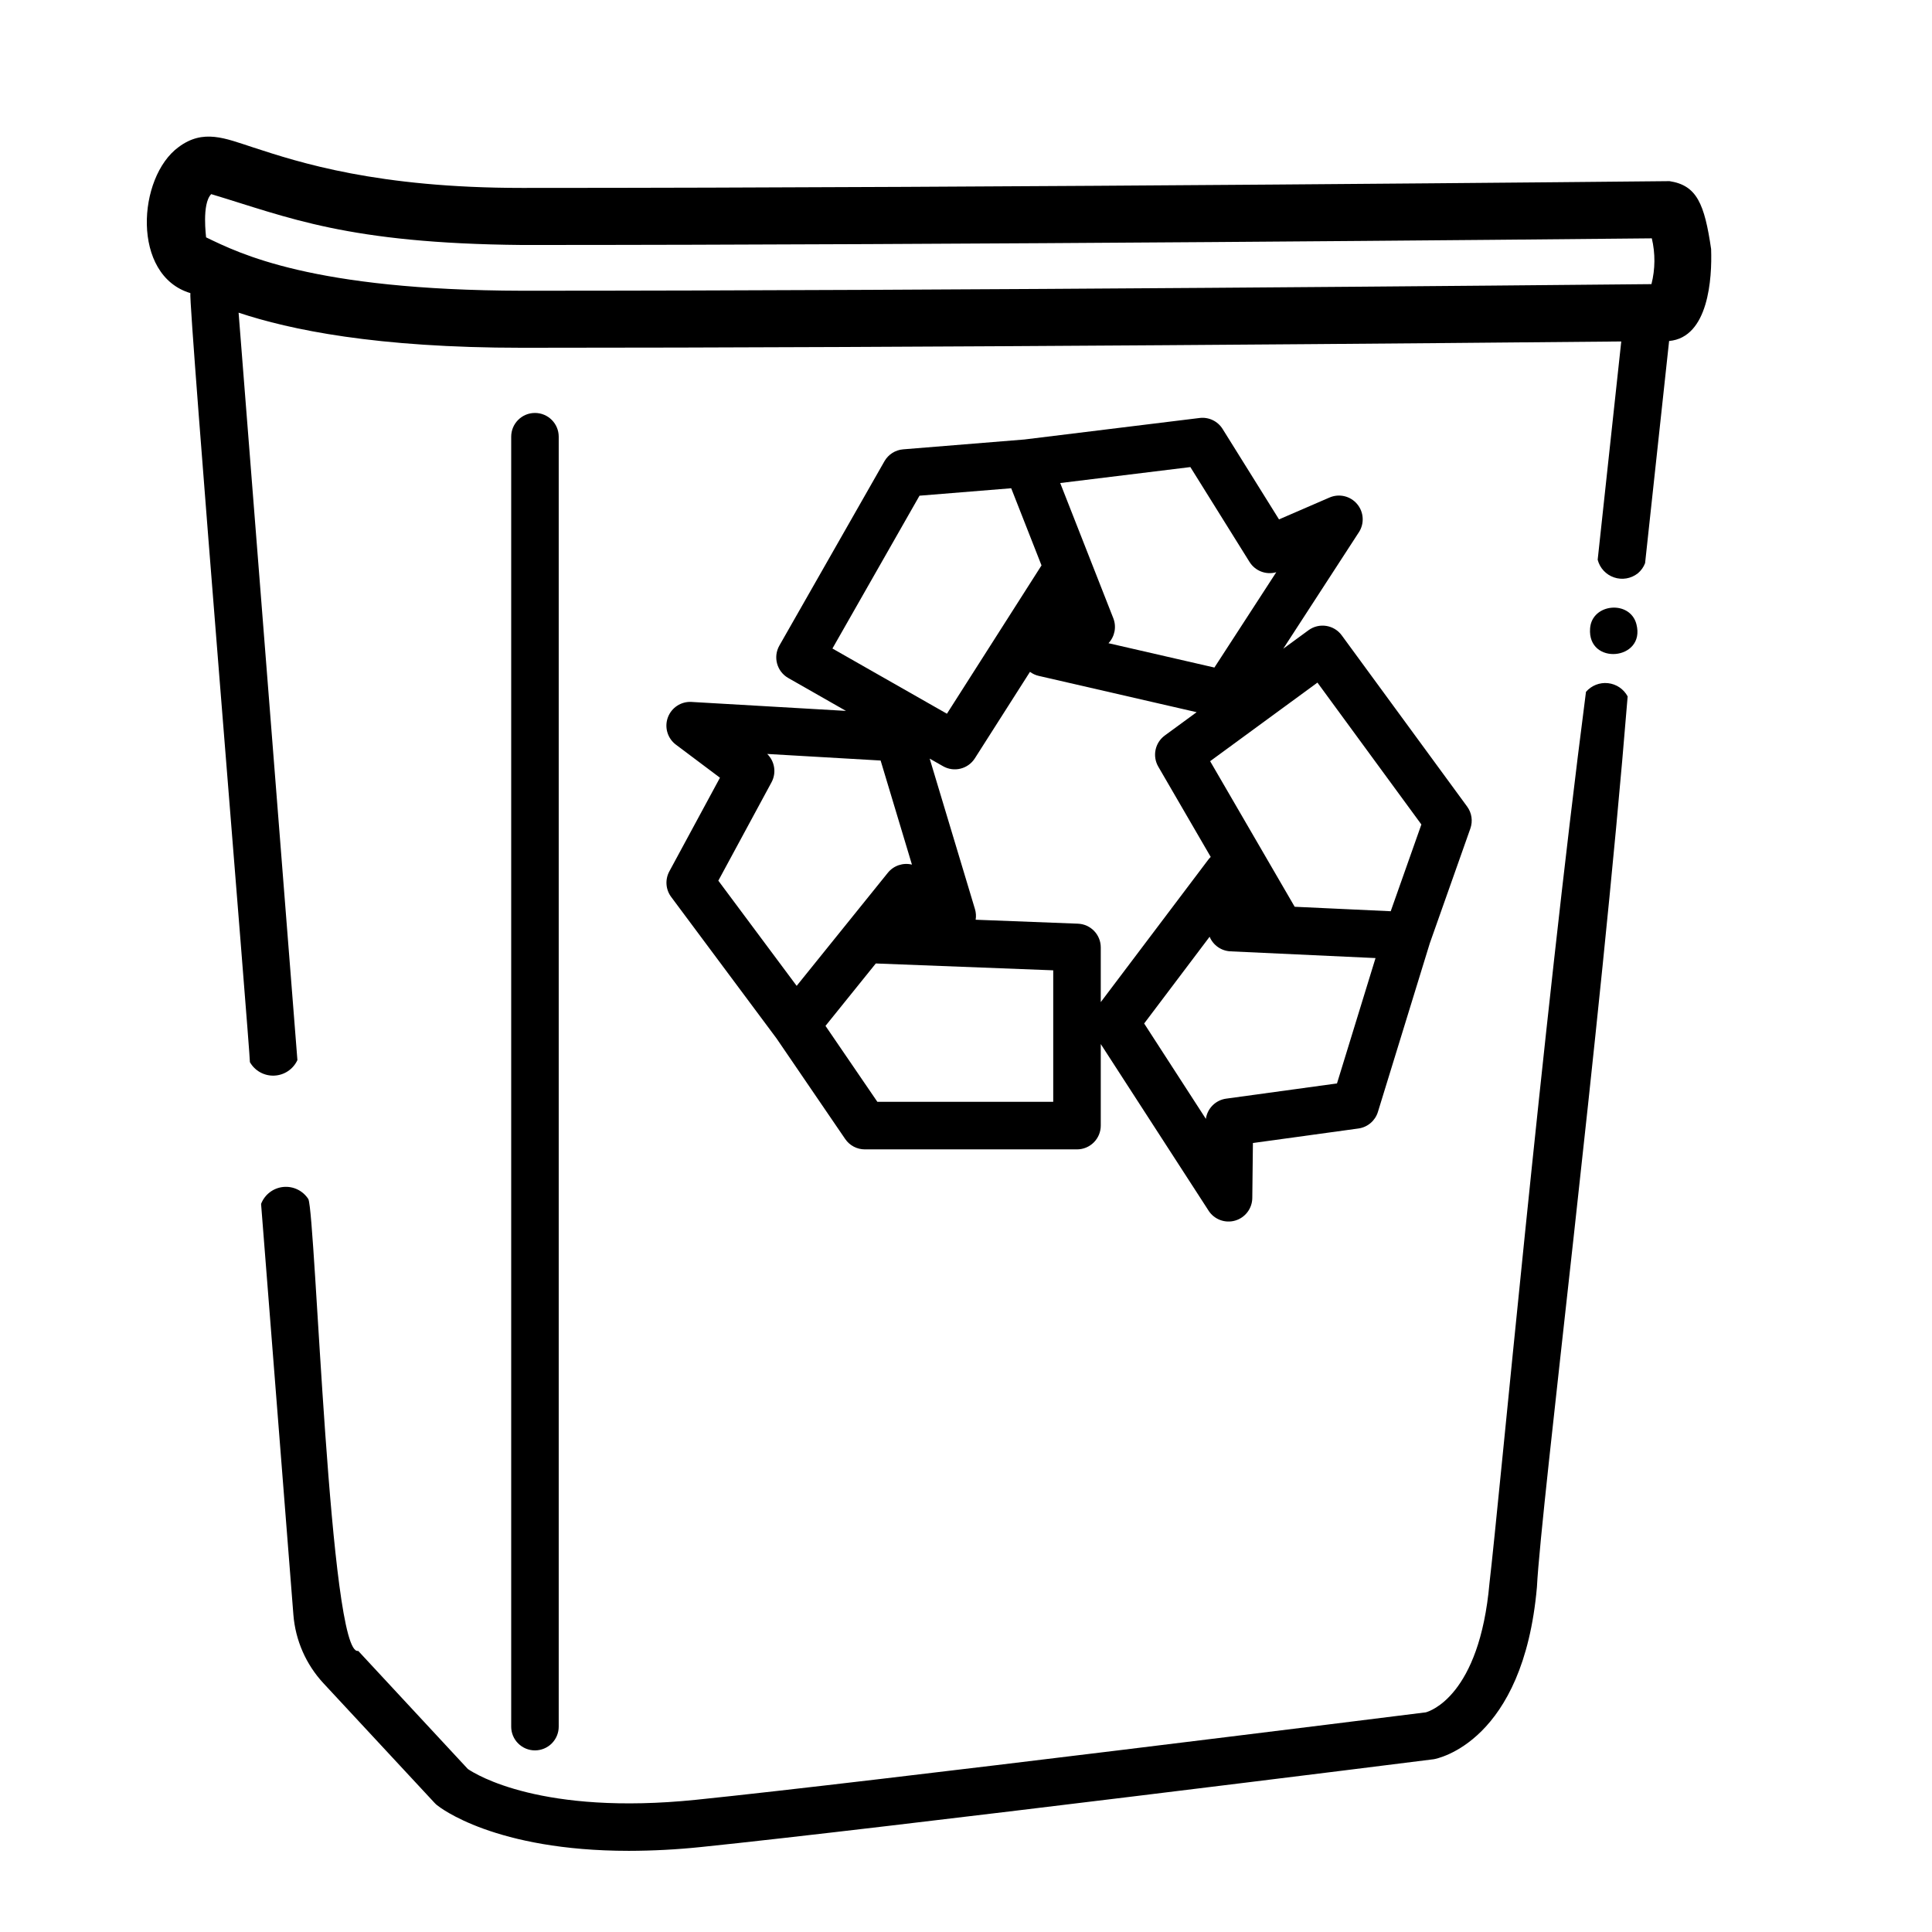
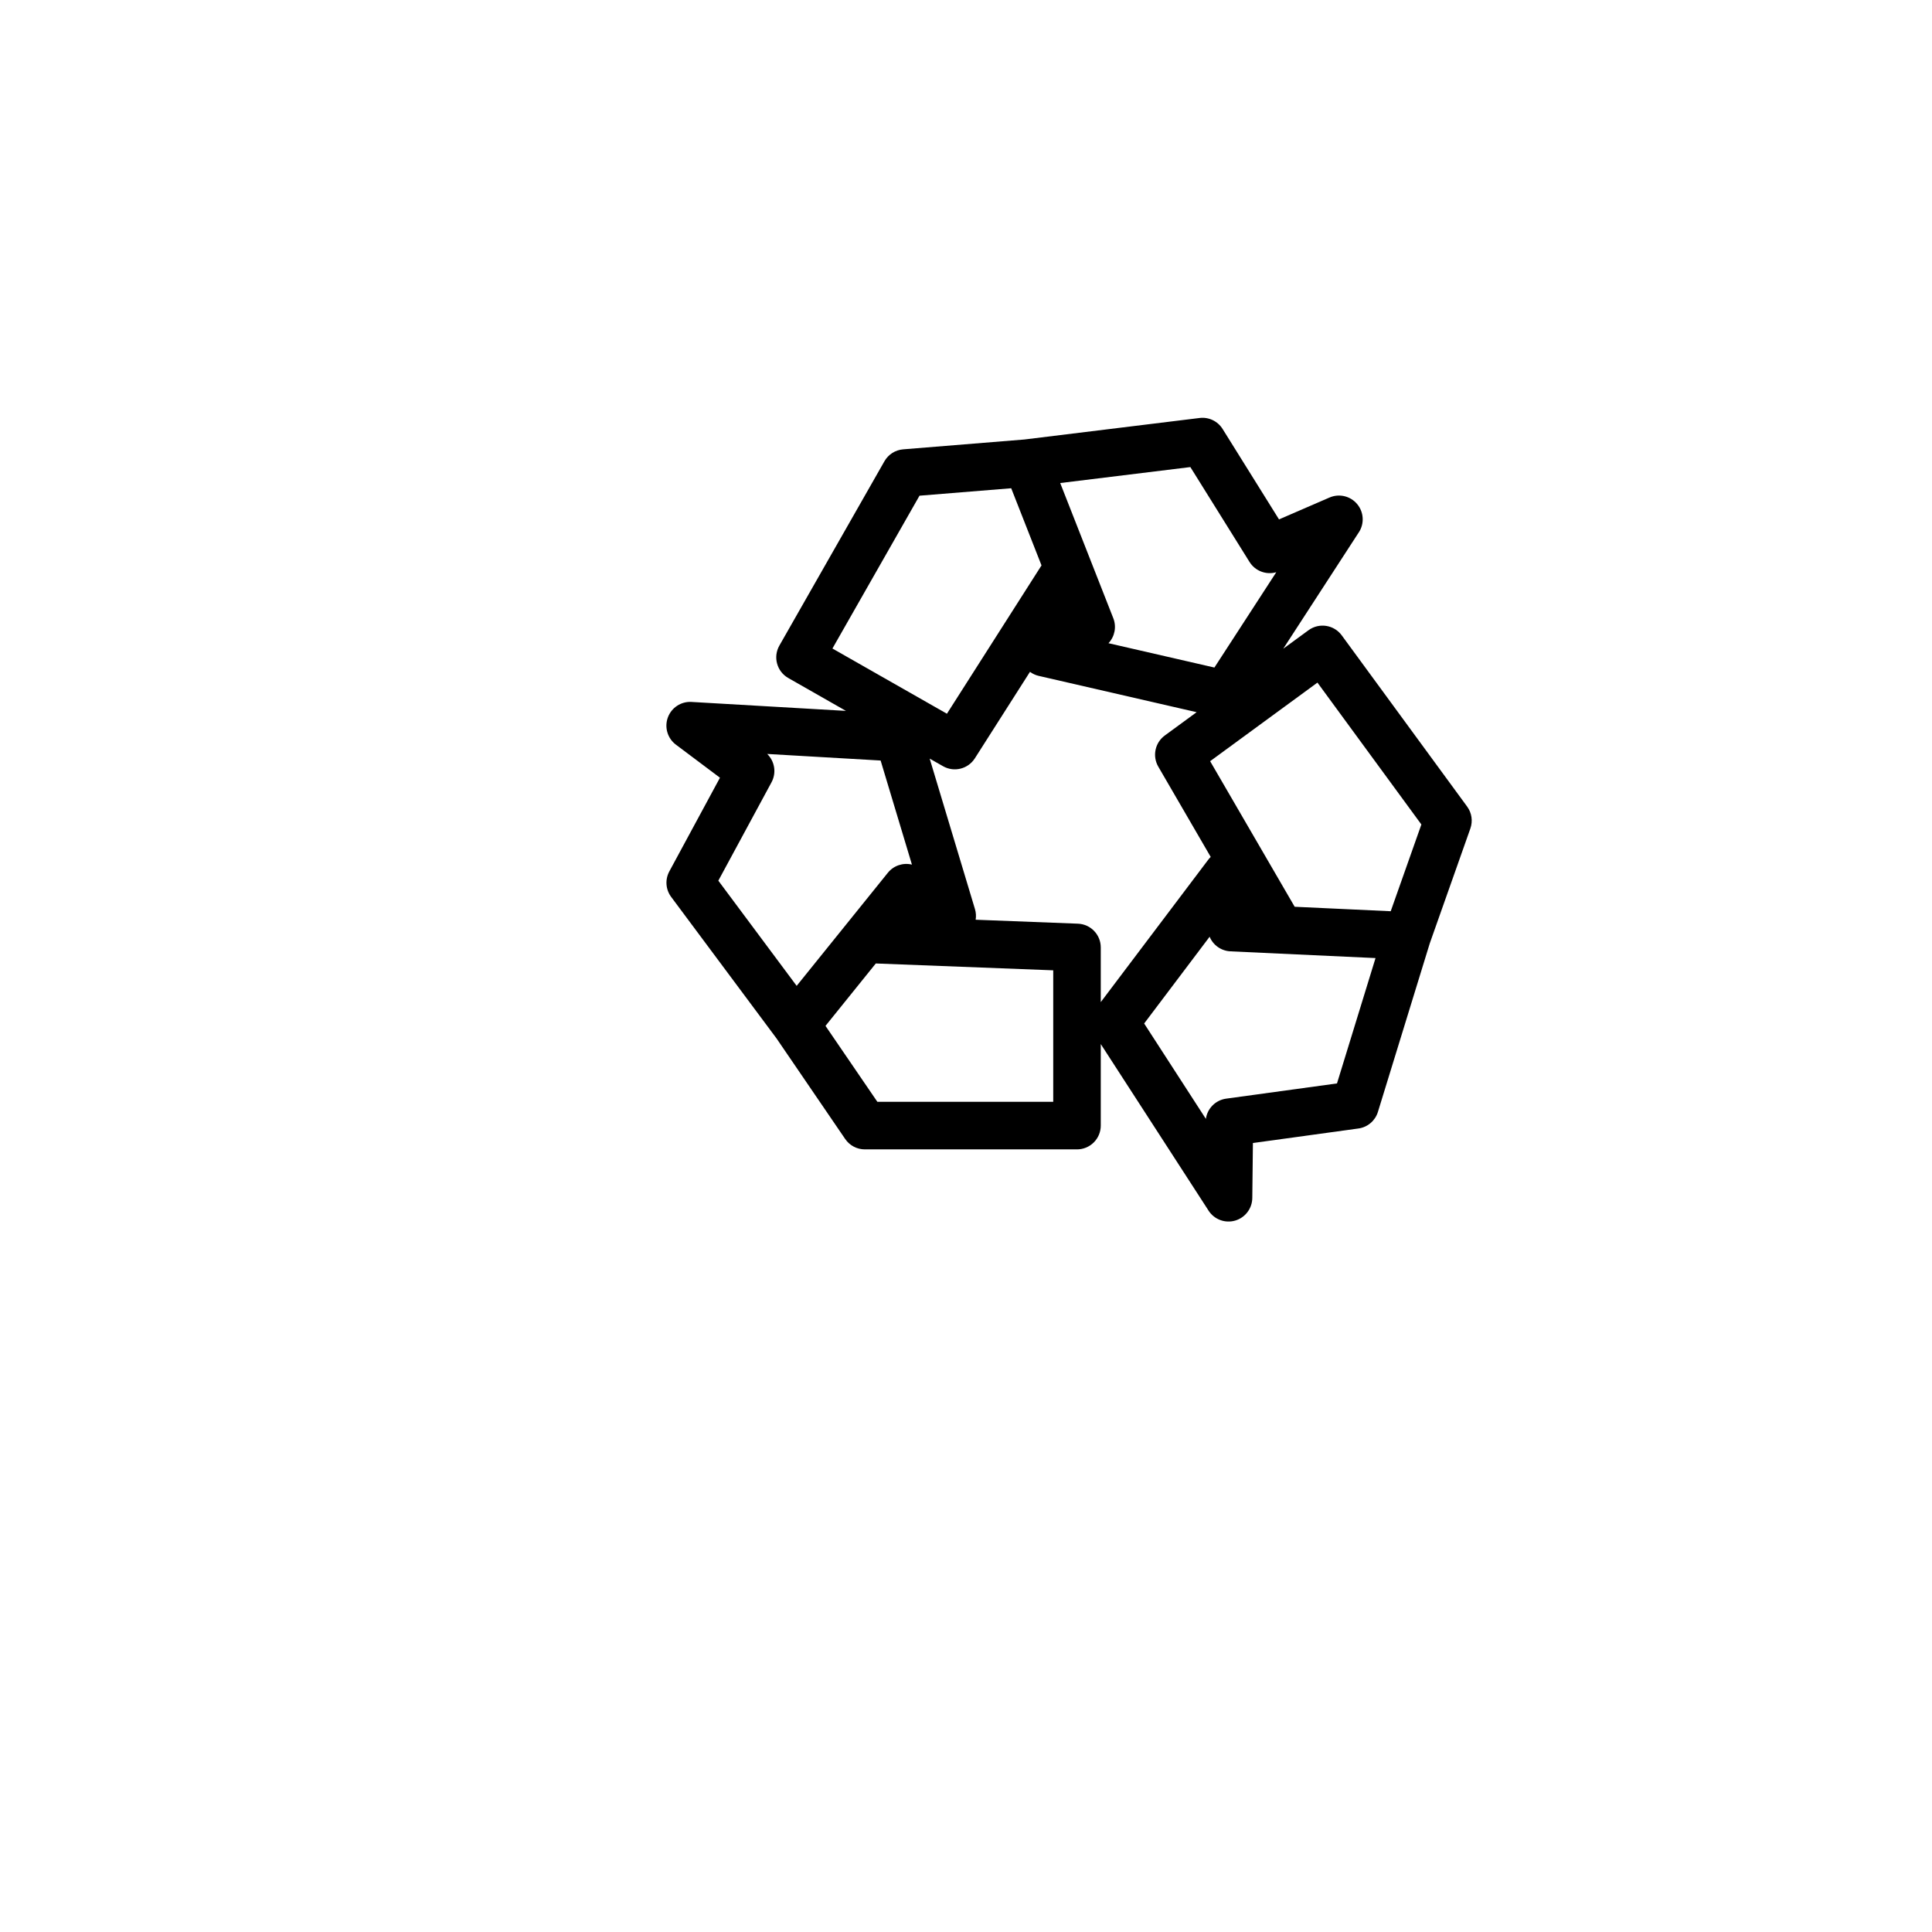
<svg xmlns="http://www.w3.org/2000/svg" fill="#000000" width="800px" height="800px" version="1.1" viewBox="144 144 512 512">
  <g>
-     <path d="m597.47 210.04c-1.762-12.043-3.797-16.93-11.039-18.035-1.793 0.016-175.96 1.801-304.04 1.797-38.449 0-59.055-6.734-71.371-10.758-7.356-2.387-13.156-4.957-19.707-0.055-10.898 7.977-12.539 34.008 3.141 38.688-0.602 2.09 15.871 201.71 15.773 203.79l-0.004 0.004c1.312 2.312 3.809 3.695 6.461 3.578 2.656-0.113 5.023-1.703 6.133-4.117l-15.586-198.07c13.66 4.535 36.387 9.301 75.16 9.301 107.9 0 248.54-1.258 291.26-1.672-1.09 10.078-3.363 31.078-6.25 57.844 0.559 2.195 2.191 3.961 4.34 4.688 2.144 0.73 4.516 0.32 6.297-1.082 0.867-0.719 1.531-1.652 1.93-2.707 3.023-27.938 5.352-49.523 6.363-58.867 10.48-0.938 11.406-16.656 11.133-24.324zm-15.82 9.258c-28.738 0.281-183.02 1.75-299.26 1.75-55.738-0.125-75-9.918-83.777-14.148 0.039-0.039-1.203-8.871 1.363-11.453 20.402 6.129 35.934 13.062 82.41 13.477 116.23 0 270.46-1.469 299.36-1.762v-0.004c0.949 3.996 0.918 8.16-0.094 12.141z" />
-     <path d="m575.34 328.55c-1.051-1.957-2.996-3.266-5.203-3.504-2.207-0.242-4.391 0.621-5.836 2.305-11.555 89.281-22.957 213.98-25.57 236.16-2.644 29.977-15.883 34.008-16.879 34.277-6.625 0.828-147.4 18.461-193.41 23.176-40.824 4.176-58.285-6.676-60.457-8.16l-29.059-31.305c-7.586 1.832-11.281-115.33-13.203-119.71-1.43-2.246-4.004-3.496-6.656-3.231-2.648 0.266-4.922 2.004-5.879 4.492l8.566 108.91c0.539 6.75 3.336 13.125 7.941 18.098l29.473 31.727v-0.004c0.191 0.211 0.402 0.41 0.625 0.59 0.695 0.57 15.285 12.121 50.871 12.121 6.371-0.012 12.738-0.348 19.074-1.008 47.316-4.852 192.46-23.027 194.22-23.27 0.969-0.168 23.719-4.535 27.34-45.594 1.141-22.16 16.809-146.69 24.047-236.07z" />
-     <path d="m285.77 607.87c1.668 0 3.269-0.66 4.453-1.844 1.18-1.18 1.844-2.781 1.844-4.453v-341.84c0-3.477-2.82-6.297-6.297-6.297-3.481 0-6.297 2.82-6.297 6.297v341.84c-0.004 1.668 0.66 3.273 1.844 4.453 1.18 1.184 2.781 1.844 4.453 1.844z" />
-     <path d="m577.67 309.43c-1.664-6.469-11.809-5.57-12.281 1.102-0.754 9.91 14.777 8.504 12.281-1.102z" />
    <path d="m532.8 357.74-33.223-45.363c-2.055-2.809-5.996-3.418-8.805-1.363l-6.699 4.906 20.039-30.863 0.004 0.004c1.512-2.332 1.32-5.379-0.477-7.5-1.793-2.121-4.766-2.816-7.312-1.707l-13.375 5.793-14.941-23.953c-1.293-2.082-3.676-3.223-6.109-2.922l-46.43 5.699-32.129 2.609c-2.074 0.168-3.93 1.352-4.961 3.16l-27.844 48.852c-1.715 3.019-0.664 6.859 2.352 8.582l15.297 8.719-40.91-2.371v-0.004c-2.777-0.164-5.336 1.512-6.293 4.125-0.953 2.617-0.078 5.547 2.152 7.211l11.66 8.75-13.422 24.832c-1.164 2.156-0.973 4.793 0.492 6.758l27.926 37.504 18.191 26.648c1.172 1.723 3.121 2.75 5.203 2.75h56.23-0.004c1.672 0 3.273-0.664 4.453-1.844 1.184-1.184 1.848-2.785 1.848-4.453v-21.617l28.57 44.152h-0.004c1.508 2.336 4.371 3.406 7.039 2.637 2.672-0.773 4.519-3.207 4.551-5.984l0.164-14.578 27.961-3.848c2.426-0.332 4.441-2.043 5.164-4.387l13.75-44.695 10.75-30.414v-0.004c0.695-1.961 0.375-4.141-0.859-5.82zm-39.664-32.844 27.543 37.598-8.125 22.992-14.262-0.664-11.188-0.52-22.406-38.578zm-18-31.977c1.488 2.391 4.387 3.504 7.09 2.723l-16.395 25.262-28.07-6.449c1.672-1.773 2.168-4.356 1.277-6.621l-6.129-15.602-7.941-20.223 34.492-4.231zm-87.457-17.555 24.301-1.973 8.031 20.445-25.066 39.309-30.344-17.281zm-39.219 75.953c1.34-2.481 0.871-5.547-1.145-7.512l30.059 1.742 8.297 27.578-0.004 0.004c-2.367-0.574-4.856 0.27-6.383 2.168l-24.16 29.965-20.758-27.875zm74.656 84.68h-46.602l-13.75-20.129 13.332-16.539 47.02 1.816zm6.551-47.211-27.109-1.047v-0.004c0.156-0.938 0.09-1.902-0.184-2.816l-12-39.879 3.543 2.016h-0.004c2.918 1.664 6.625 0.746 8.43-2.086l14.609-22.922c0.684 0.508 1.465 0.867 2.293 1.062l41.875 9.629-8.438 6.18c-2.598 1.902-3.344 5.461-1.727 8.246l13.895 23.93h0.004c-0.238 0.23-0.461 0.477-0.66 0.742l-28.48 37.734v-14.492c0-3.387-2.676-6.164-6.059-6.293zm68.648 42.336-29.367 4.031c-2.793 0.383-4.988 2.574-5.379 5.363l-16.355-25.281 17.348-22.988c0.938 2.246 3.086 3.754 5.519 3.867l13.008 0.605 25.441 1.18z" />
  </g>
</svg>